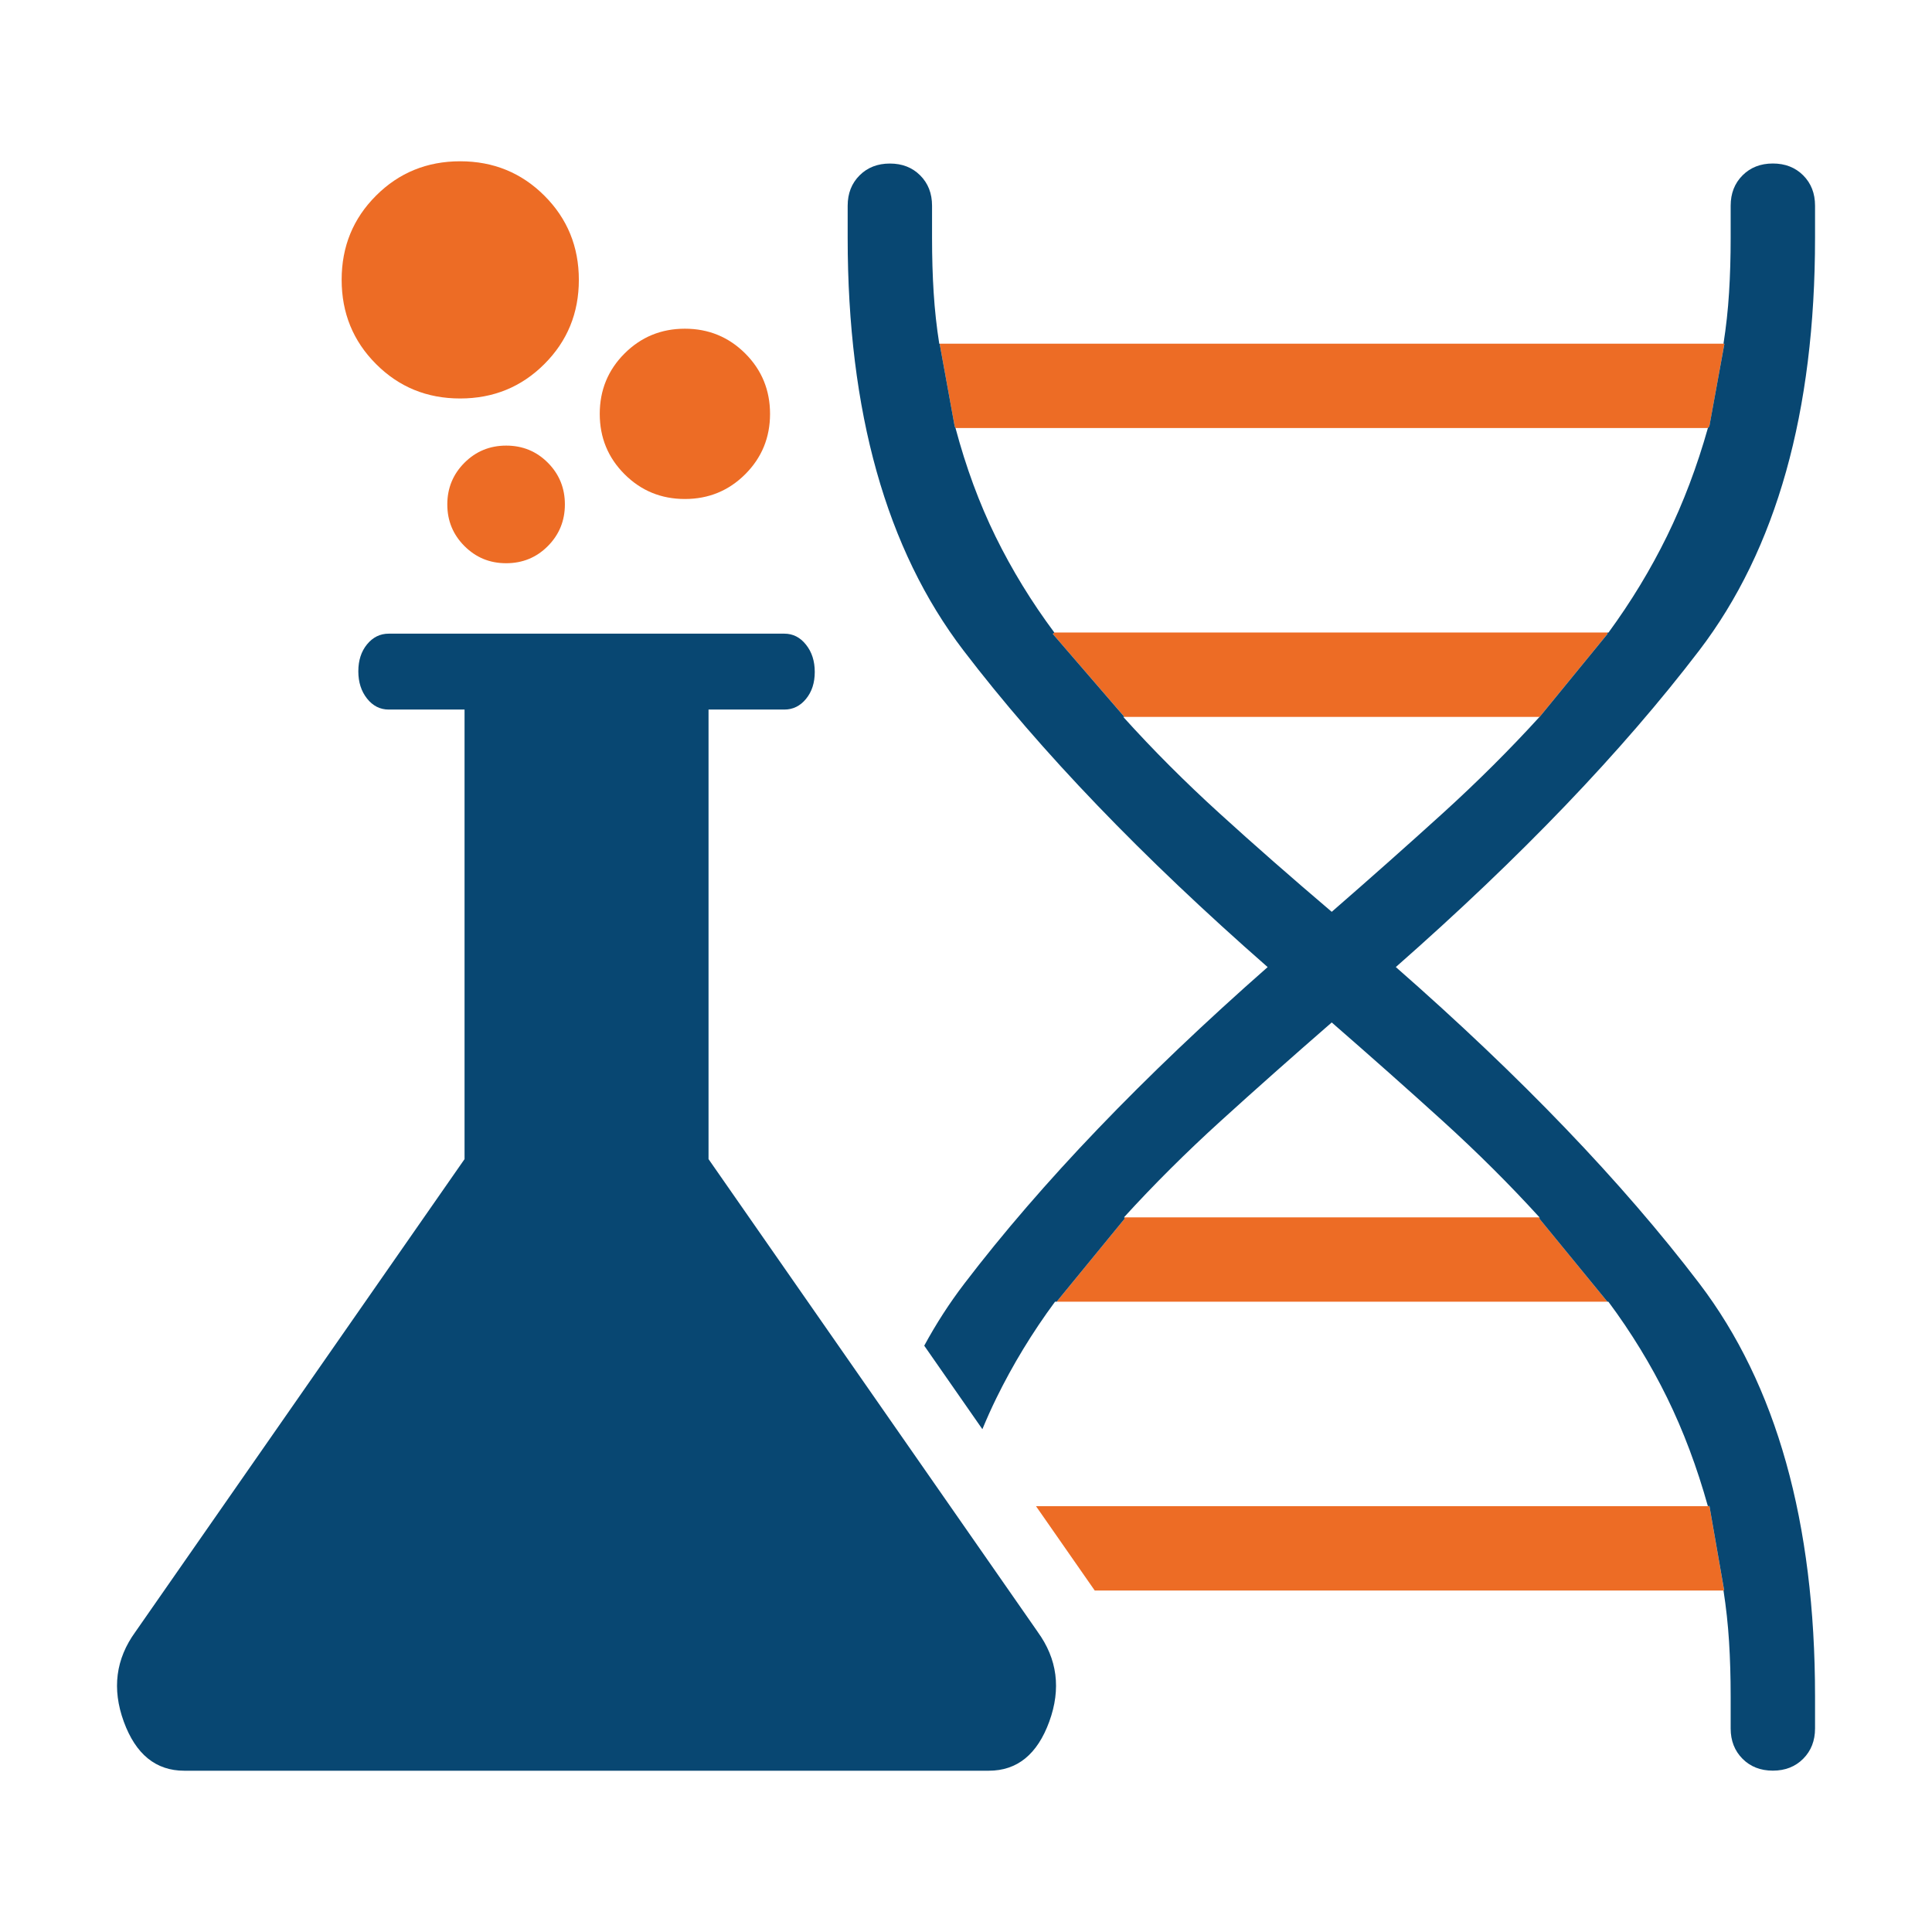
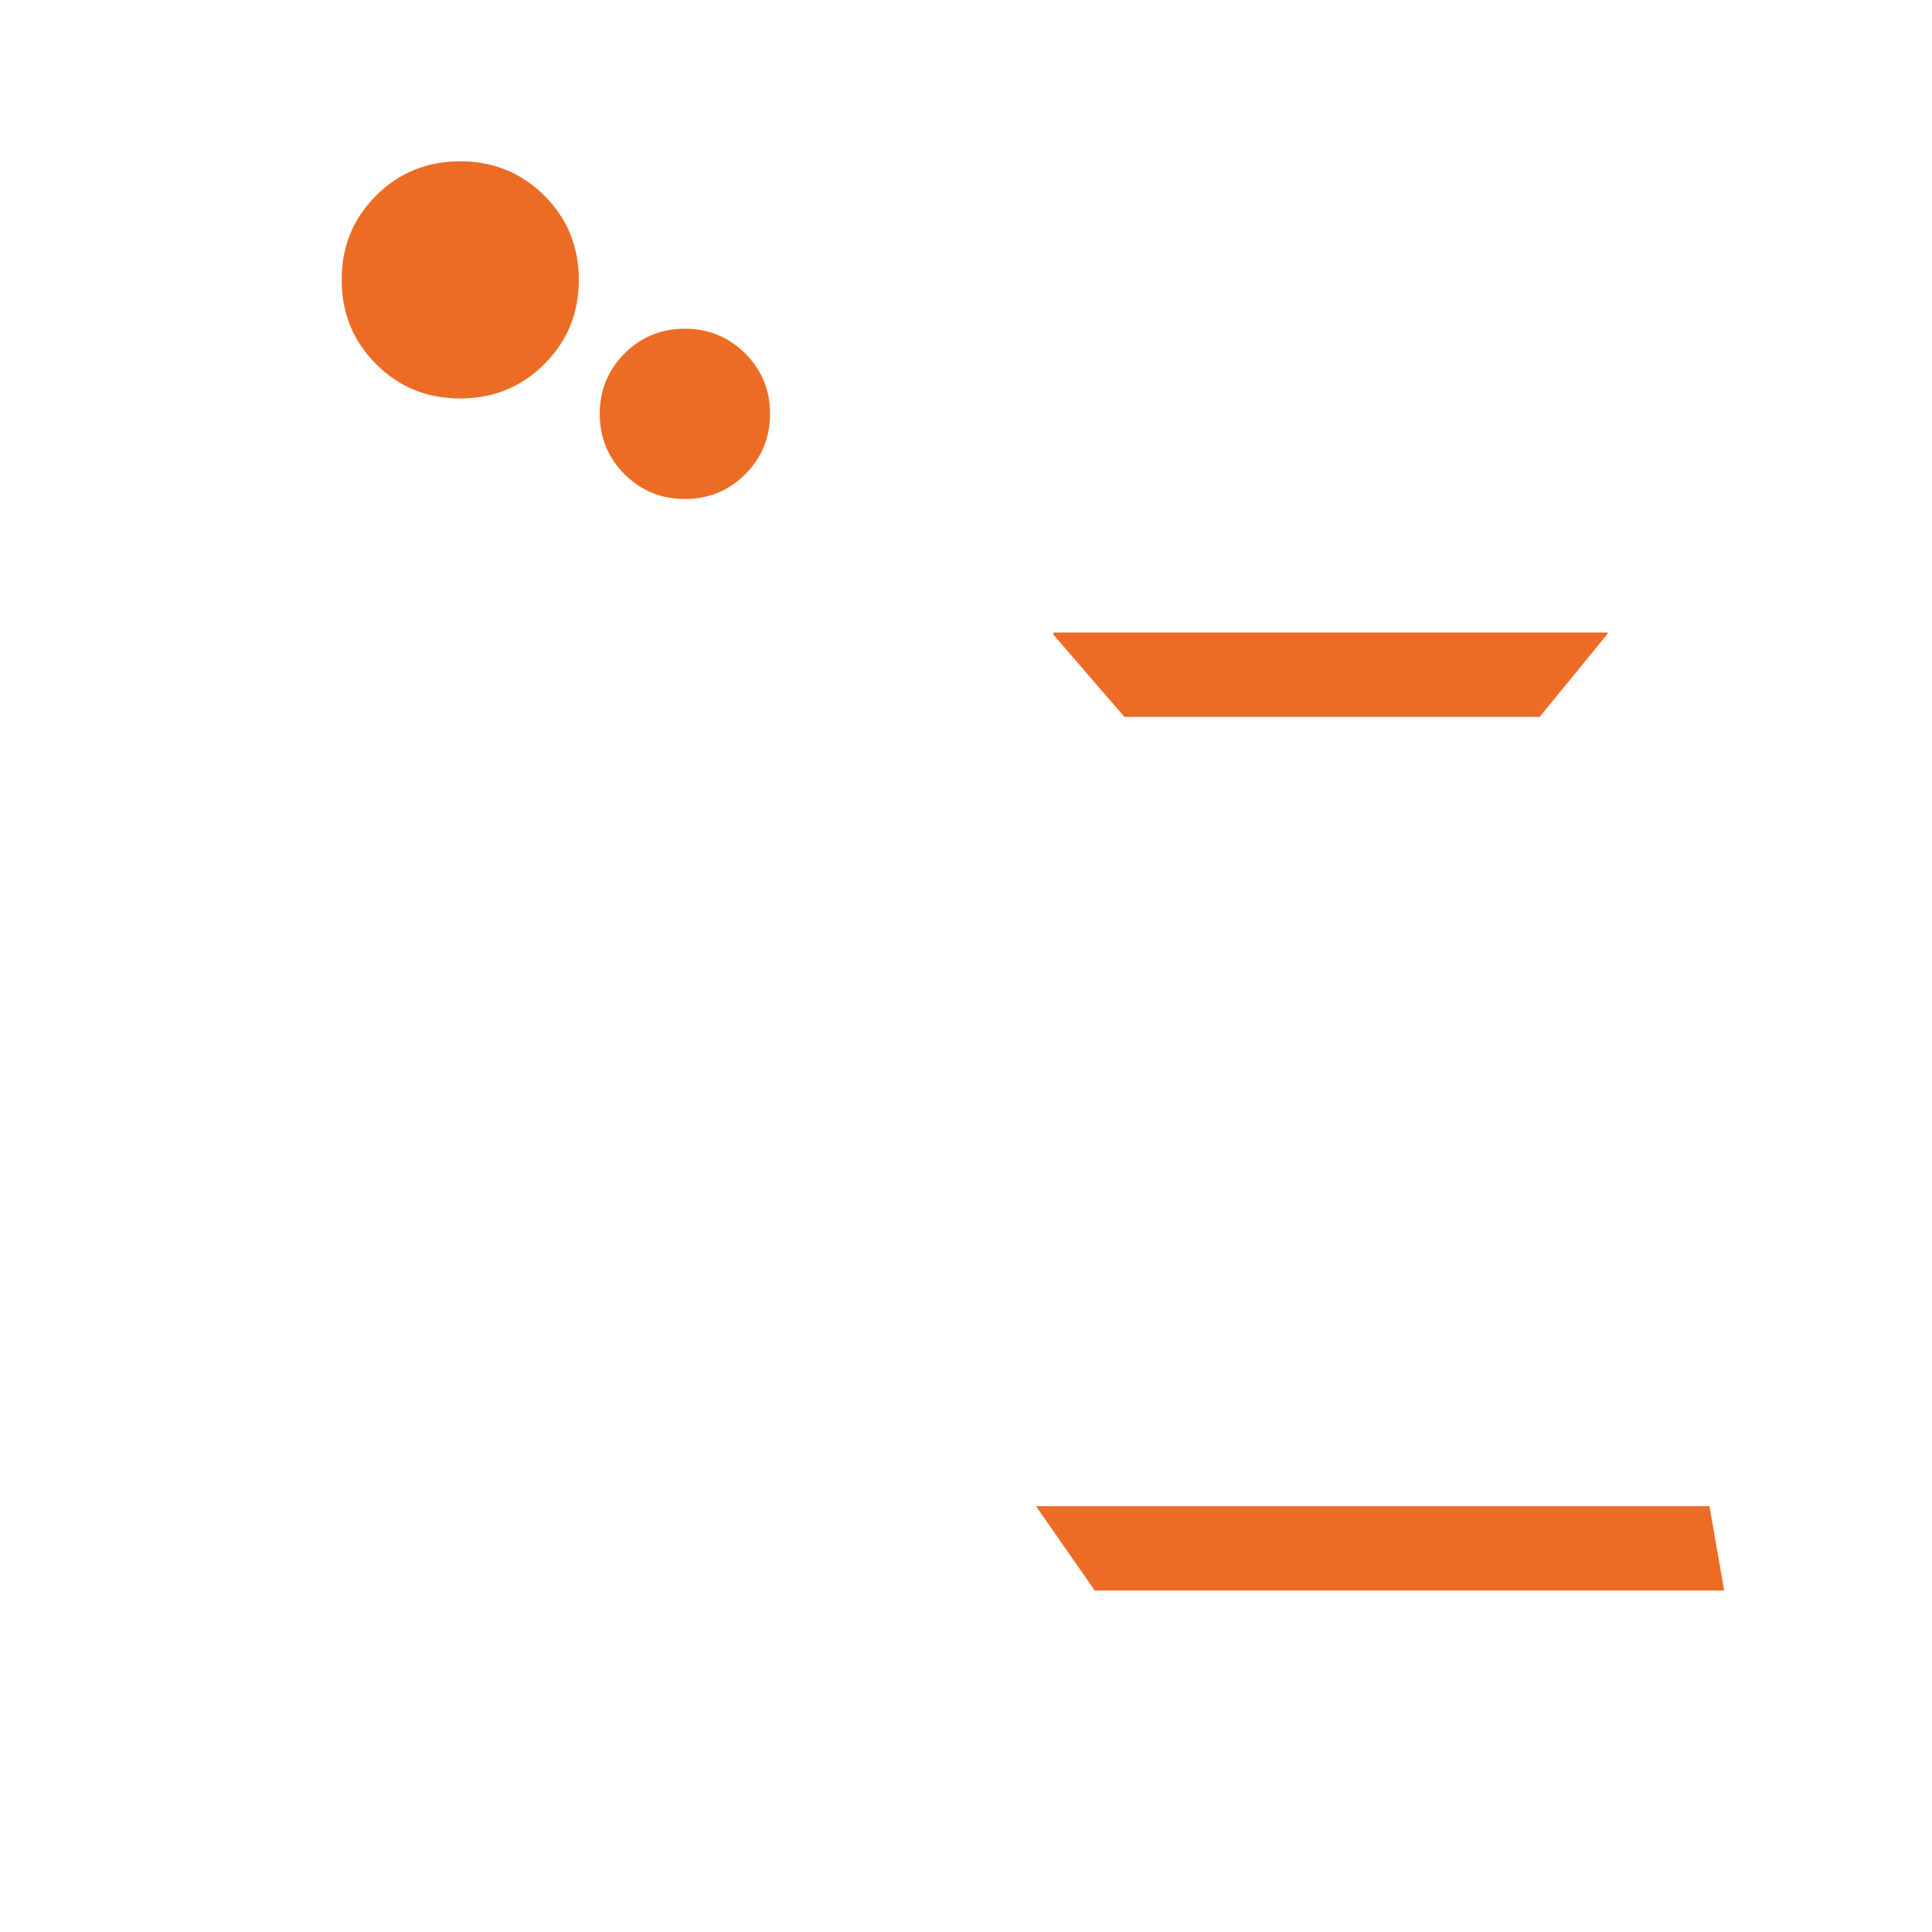
<svg xmlns="http://www.w3.org/2000/svg" id="Layer_2" viewBox="0 0 512 512">
  <defs>
    <style>.cls-1{fill:#084772;}.cls-1,.cls-2{stroke-width:0px;}.cls-2{fill:#ed6c25;}</style>
  </defs>
  <path class="cls-2" d="m197.5,93.68c4.38,4.38,6.57,9.72,6.57,16s-2.19,11.61-6.57,15.99-9.72,6.57-16,6.57-11.61-2.19-15.99-6.57-6.57-9.71-6.57-15.99,2.19-11.62,6.57-16c4.38-4.37,9.71-6.57,15.99-6.57s11.62,2.2,16,6.57Z" />
-   <path class="cls-2" d="m145.19,122.63c3.01,3.03,4.51,6.71,4.51,11.04s-1.5,8.01-4.51,11.04c-3,3.03-6.69,4.55-11.06,4.55s-8.01-1.52-11.04-4.54c-3.03-3.03-4.55-6.71-4.55-11.04s1.52-8.01,4.54-11.04c3.03-3.03,6.71-4.55,11.07-4.55s8.03,1.52,11.04,4.54Z" />
  <path class="cls-2" d="m144.27,51.86c6.08,6.07,9.13,13.51,9.13,22.3s-3.04,16.23-9.13,22.31c-6.07,6.08-13.52,9.13-22.33,9.13s-16.22-3.04-22.29-9.13c-6.07-6.07-9.11-13.52-9.11-22.33s3.04-16.22,9.11-22.29,13.51-9.11,22.3-9.11,16.23,3.04,22.31,9.11Z" />
-   <path class="cls-1" d="m274.98,432.45c5.23,7.18,6.25,15.11,3.09,23.79-3.17,8.69-8.51,13.02-16.03,13.02H48.83c-7.52,0-12.86-4.34-16.03-13.02-3.16-8.68-2.14-16.6,3.09-23.79l87.22-125.27v-119.14h-20.1c-2.28,0-4.2-.97-5.74-2.91-1.54-1.94-2.31-4.36-2.31-7.23s.77-5.26,2.31-7.14c1.55-1.89,3.46-2.83,5.74-2.83h104.86c2.27,0,4.2.98,5.73,2.92,1.55,1.94,2.32,4.35,2.32,7.23s-.77,5.25-2.32,7.14c-1.54,1.88-3.46,2.82-5.73,2.82h-20.1v119.14l87.22,125.27Z" />
-   <polygon class="cls-2" points="456.98 91.13 453 113 452.61 113.43 253.22 113.43 253 113 249.01 91.08 456.74 91.08 456.98 91.13" />
  <polygon class="cls-2" points="453.01 399.09 456.92 421.48 456.74 421.51 290.12 421.51 274.55 399.15 452.61 399.15 453.01 399.09" />
  <polygon class="cls-2" points="426 167.62 426 168 408 190.01 407.98 189.98 297.98 189.98 279 168 279.41 167.62 426 167.62" />
-   <polygon class="cls-2" points="425.98 344.97 280.02 344.97 298 323 298 322.61 407.98 322.61 408 323 425.98 344.97" />
-   <path class="cls-1" d="m453.01,399.09l-.4.07c-2.88-10.32-6.48-19.91-10.8-28.73-4.33-8.82-9.51-17.31-15.57-25.46h-.26l-17.98-21.96-.02-.4c-7.88-8.66-16.42-17.16-25.61-25.51-9.19-8.34-19.01-17.05-29.45-26.14-10.44,9.08-20.27,17.8-29.45,26.14-9.19,8.35-17.72,16.85-25.61,25.51h.14v.4l-17.98,21.96h-.43c-6.01,8.14-11.19,16.66-15.54,25.54-1.32,2.69-2.55,5.44-3.71,8.24l-15.41-22.13h0c3.16-5.83,6.69-11.29,10.6-16.41,20.46-26.8,47.27-54.77,80.41-83.92-33.27-29.15-60.14-57.12-80.61-83.91-20.46-26.8-30.69-63.24-30.69-109.34v-8.52c0-3.26,1.05-5.94,3.15-8.04s4.78-3.14,8.04-3.14,5.93,1.04,8.03,3.14c2.1,2.1,3.14,4.78,3.14,8.04v8.52c0,5.13.14,9.98.43,14.55.29,4.58.78,9.07,1.48,13.5h.1l3.99,21.92.22.43c2.76,10.36,6.29,19.94,10.61,28.75,4.33,8.82,9.52,17.3,15.58,25.44l-.41.37,18.98,21.99h-.31c7.85,8.71,16.36,17.23,25.53,25.57,9.17,8.35,19.08,17.03,29.72,26.08,10.44-9.08,20.26-17.8,29.45-26.14,9.19-8.35,17.72-16.85,25.61-25.51l.02.02,18-22.01v-.37h.27c5.99-8.18,11.16-16.71,15.51-25.58,4.34-8.87,7.95-18.41,10.83-28.62l.38-.43,3.99-21.88-.24-.04c.69-4.43,1.19-8.92,1.47-13.5.29-4.57.43-9.42.43-14.55v-8.52c0-3.26,1.05-5.94,3.15-8.04s4.78-3.14,8.03-3.14,5.94,1.04,8.04,3.14,3.14,4.78,3.14,8.04v8.52c0,46.1-10.23,82.55-30.69,109.34-20.46,26.8-47.27,54.77-80.41,83.91,33.14,29.04,59.95,56.97,80.41,83.82,20.46,26.86,30.69,63.33,30.69,109.44v8.52c0,3.26-1.05,5.93-3.15,8.04-2.1,2.1-4.78,3.14-8.03,3.14s-5.94-1.04-8.03-3.14c-2.1-2.11-3.15-4.78-3.15-8.04v-8.52c0-5.13-.14-9.98-.43-14.55-.29-4.58-.78-9.07-1.47-13.5l.18-.03-3.91-22.39Z" />
</svg>